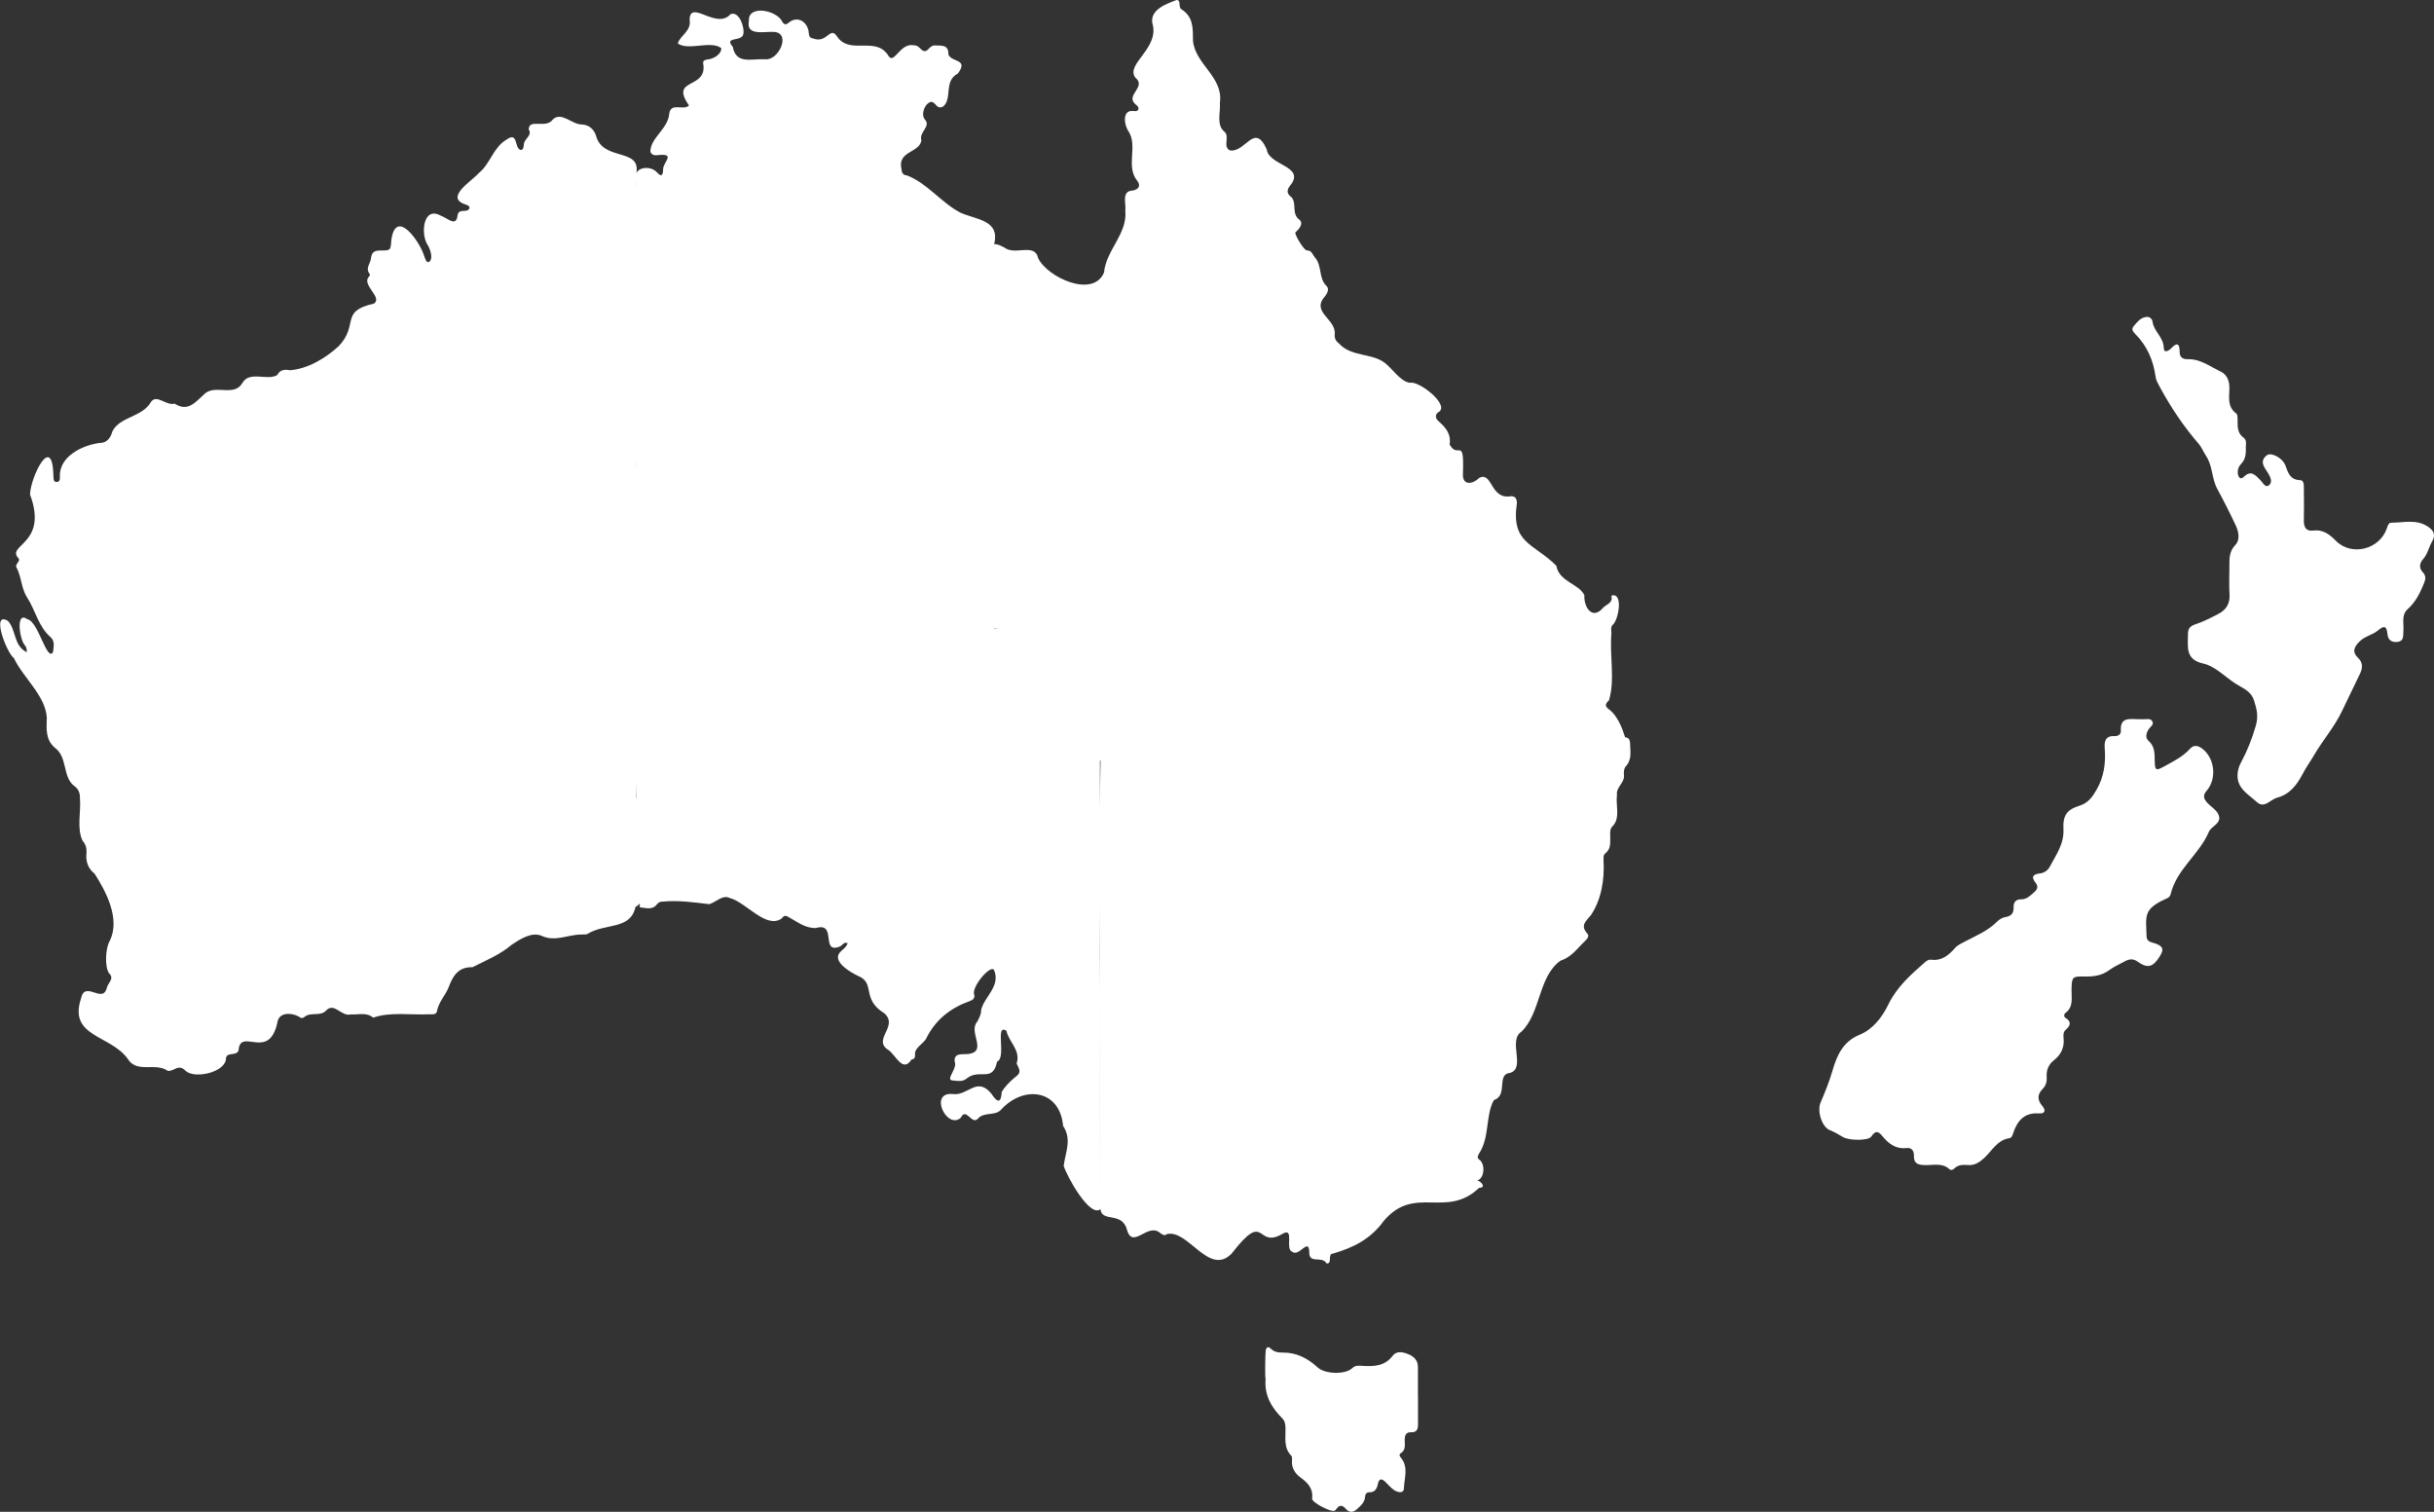
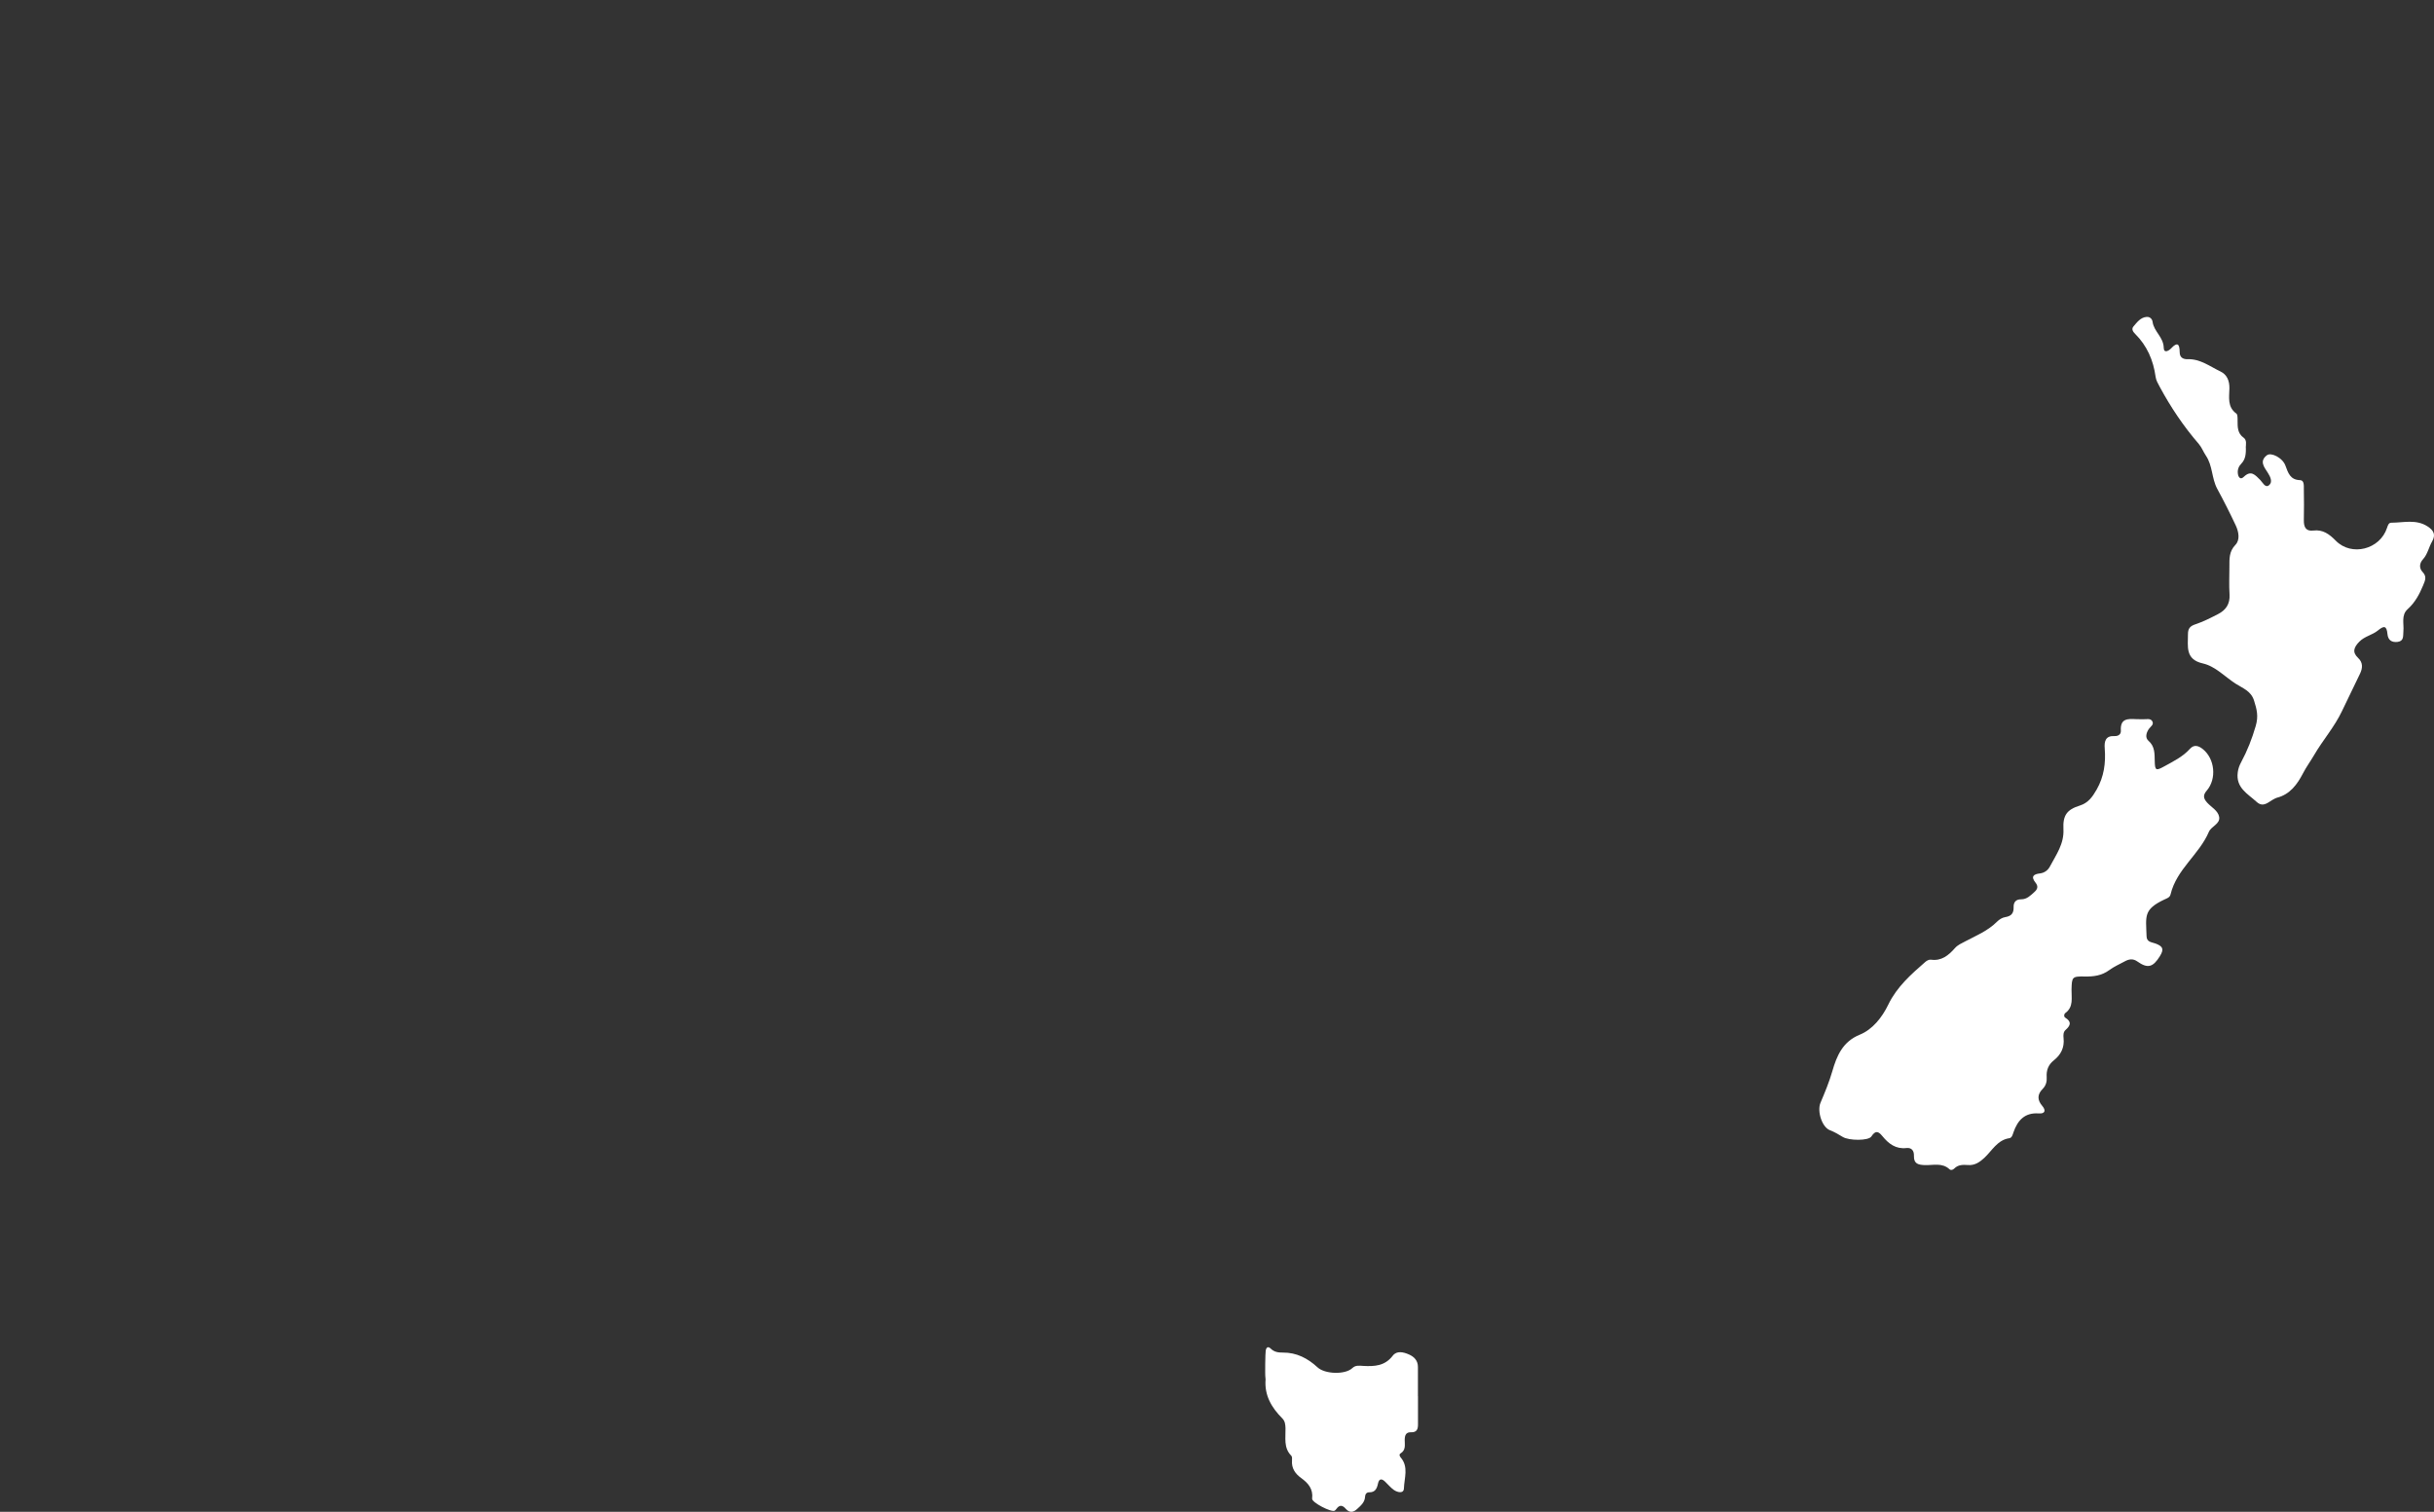
<svg xmlns="http://www.w3.org/2000/svg" id="Layer_2" data-name="Layer 2" viewBox="0 0 366.51 227.65">
  <rect x="0" y="0" width="366.51" height="227.65" fill="#333333" stroke="none" />
  <defs>
    <style>
      .cls-1 {
        fill: #fff;
      }
    </style>
  </defs>
  <g id="Layer_1-2" data-name="Layer 1">
    <path class="cls-1" d="m322.12,108.3c.21,0,.42-.01.62,0,.46.03,1.03-.17,1.32.26.36.54-.24.84-.49,1.21-.4.59-.58,1.31-.06,1.77.99.86.92,1.95.95,3.08.03,1.43.2,1.46,1.43.78,1.37-.76,2.78-1.43,3.87-2.64.61-.68,1.28-.49,1.94.04,1.8,1.44,2.13,4.47.58,6.26-.6.69-.48,1.19.07,1.8.64.7,1.65,1.21,1.81,2.15.18,1.07-1.18,1.39-1.55,2.25-1.47,3.44-4.86,5.62-5.77,9.42-.11.47-.54.59-.93.77-3.2,1.51-2.77,2.51-2.68,5.56.03.87.8.86,1.36,1.07,1.13.43,1.28.86.65,1.89-1.05,1.71-1.86,1.9-3.41.8-.65-.46-1.27-.35-1.9,0-.78.43-1.61.78-2.32,1.31-1.13.83-2.36.99-3.7.96-1.89-.03-1.93.07-1.98,1.95-.03,1.25.34,2.62-.93,3.55-.21.15-.26.55,0,.71,1,.63.76,1.19.02,1.85-.33.29-.34.79-.29,1.22.16,1.43-.42,2.52-1.47,3.35-.82.65-1.14,1.48-1.07,2.53.05.67-.12,1.28-.61,1.77-.81.82-.83,1.65-.07,2.54.62.73.42,1.22-.53,1.15-2.07-.15-3.17,1.02-3.8,2.86-.12.36-.23.81-.61.87-1.8.26-2.6,1.87-3.77,2.96-.74.68-1.46,1.16-2.48,1.08-.72-.05-1.46-.07-2.05.53-.2.2-.51.3-.71.11-1.12-1.04-2.48-.58-3.74-.63-.95-.04-1.66-.18-1.62-1.39.03-.78-.36-1.27-1.13-1.18-1.59.19-2.68-.64-3.62-1.79-.59-.72-1.03-.92-1.66.05-.44.67-3.38.64-4.31.07-.63-.38-1.24-.75-1.93-1.01-1.22-.47-1.95-2.89-1.42-4.14.66-1.56,1.31-3.11,1.79-4.78.65-2.25,1.54-4.42,4.13-5.47,1.9-.77,3.35-2.58,4.29-4.53,1.3-2.69,3.43-4.55,5.57-6.42.22-.2.58-.38.85-.34,1.59.22,2.63-.63,3.62-1.75.4-.46,1.02-.73,1.57-1.02,1.66-.87,3.41-1.59,4.78-2.97.32-.32.78-.6,1.22-.67.88-.14,1.29-.56,1.26-1.49-.03-.79.38-1.2,1.14-1.19.87,0,1.41-.58,2-1.11.47-.42.59-.85.17-1.38-.77-.96-.3-1.3.66-1.41.68-.08,1.21-.49,1.5-1.05.93-1.76,2.15-3.4,2.03-5.62-.1-2.07.51-2.93,2.45-3.54,1.28-.4,1.92-1.31,2.55-2.41,1.11-1.94,1.39-4,1.22-6.19-.09-1.1.13-1.94,1.47-1.87.52.03,1-.23.96-.82-.12-1.85,1.06-1.79,2.26-1.73.16,0,.31,0,.47,0Z" />
    <path class="cls-1" d="m338.17,67.21c.06,1.2-.07,1.97-.67,2.6-.39.4-.59.88-.53,1.46.06.6.4,1.03.9.53,1.1-1.07,1.73-.26,2.47.47.38.38.75,1.25,1.32.8.6-.48.21-1.28-.18-1.89-.55-.85-1.3-1.74-.13-2.63.63-.48,2.34.38,2.77,1.52.43,1.15.73,2.19,2.23,2.23.62.02.56.81.56,1.34.02,1.56.04,3.12,0,4.68-.02,1.05.31,1.71,1.42,1.57,1.45-.18,2.42.54,3.4,1.54,2.37,2.4,6.64,1.3,7.7-1.93.13-.38.24-.79.65-.79,1.84,0,3.74-.57,5.48.57.86.57,1.27,1.2.66,2.26-.5.87-.67,1.91-1.38,2.69-.51.56-.61,1.31-.05,1.9.67.7.39,1.27.08,2.02-.56,1.35-1.22,2.58-2.32,3.57-1.02.91-.54,2.21-.65,3.35-.06.67.11,1.47-.88,1.59-.87.1-1.43-.25-1.52-1.19-.12-1.3-.55-1.26-1.44-.53-.84.69-1.99.86-2.8,1.69-.79.81-1.12,1.56-.18,2.44.75.7.69,1.52.3,2.35-.89,1.88-1.82,3.74-2.71,5.62-1.14,2.42-2.91,4.41-4.24,6.7-.53.91-1.16,1.76-1.65,2.71-.86,1.66-1.97,3.18-3.92,3.67-.15.04-.29.12-.43.19-.84.41-1.6,1.39-2.65.42-1.34-1.22-3.14-2.11-2.82-4.45.07-.55.25-1.03.51-1.51.93-1.73,1.63-3.51,2.19-5.44.45-1.53.15-2.54-.24-3.81-.45-1.49-1.72-1.88-2.81-2.59-1.62-1.05-3.04-2.61-4.91-3.03-2.69-.61-2.23-2.56-2.24-4.43,0-.82.32-1.2,1.11-1.46,1.18-.39,2.31-.97,3.42-1.54,1.16-.59,1.82-1.51,1.73-2.96-.09-1.39-.02-2.8-.02-4.19,0-1.17-.06-2.27.9-3.27.73-.75.5-1.96.07-2.9-.88-1.88-1.82-3.74-2.81-5.56-.84-1.56-.67-3.47-1.7-4.98-.38-.56-.61-1.22-1.07-1.76-2.28-2.64-4.23-5.53-5.89-8.62-.25-.46-.54-.96-.61-1.47-.34-2.52-1.3-4.71-3.08-6.48-.33-.32-.59-.73-.26-1.12.54-.63,1.06-1.36,1.98-1.44.48-.04.84.29.9.73.19,1.47,1.65,2.31,1.68,3.92.02.87.75.47,1.12.08.93-.99,1.27-.68,1.28.55,0,.85.52,1.11,1.23,1.09,1.88-.06,3.34,1.1,4.92,1.85.96.46,1.36,1.38,1.34,2.53-.02,1.35-.34,2.81,1.05,3.81.2.15.18.71.18,1.07,0,.98-.01,1.91.92,2.57.51.36.31,1.09.33,1.31Z" />
    <path class="cls-1" d="m213.52,210.23c0,1.42-.01,2.83,0,4.25.01.74-.2,1.22-1.04,1.19-.79-.03-.95.47-.96,1.14-.01.72.21,1.52-.61,2.03-.26.16-.18.4.01.63,1.22,1.42.53,3.1.48,4.65-.03.83-.96.61-1.49.25-.51-.35-.9-.85-1.36-1.28-.5-.47-.89-.45-1.05.29-.16.75-.41,1.35-1.34,1.33-.39,0-.59.29-.61.66-.04.85-.63,1.33-1.18,1.84-.57.54-1.16.63-1.73-.02-.49-.57-.95-.62-1.41.03-.07.1-.16.2-.26.26-.52.28-3.46-1.25-3.39-1.81.18-1.46-.59-2.34-1.65-3.11-.89-.64-1.47-1.46-1.38-2.64.02-.24.03-.58-.11-.72-1.19-1.2-.83-2.71-.87-4.14-.02-.55-.06-1.06-.49-1.49-1.61-1.61-2.7-3.46-2.51-5.85,0-.08,0-.17-.02-.25-.08-.41-.02-3.77.04-4.09.09-.52.36-.69.75-.31.53.52,1.15.61,1.83.6,2.07-.02,3.76.87,5.23,2.23,1.1,1.02,4.15,1.13,5.23.11.5-.48,1.09-.36,1.64-.33,1.7.09,3.26.02,4.45-1.54.6-.79,1.61-.55,2.43-.19.8.35,1.37.93,1.36,1.91,0,1.46,0,2.92,0,4.37h0Z" />
-     <path class="cls-1" d="m245.41,111.71c0-.43-.29-.67-.7-.68-.43-1.38-1.1-3.13-2.3-4.12-.7-.46-.83-.84-.14-1.44.95-3.06.08-6.76.37-10.03,0-.46-.14-1.02.18-1.33.93-.74,1.65-5.03-.19-4.41.32,1.08-.75,1.3-1.24,1.82-1.62,1.91-2.92-.08-2.82-1.9-.84-1.75-3.79-2-4.22-4.43-3.4-3.41-6.84-3.32-5.94-9.4,0-.62-.16-1.09-.91-1.07-3.12.55-2.74-3.77-4.76-2.76-.89.91-2.44,1.23-2.46-.45.24-6.04-.72-2.25-2-4.58.26-1.58-.6-2.57-1.68-3.52-.43-.37-.56-.93-.07-1.31,2.03-.98-2.93-4.88-4.25-4.45-1.53-.31-2.55-2.08-3.77-3.02-2.03-1.52-5.04-.85-6.92-2.94-.43-.31-.67-.78-.61-1.31.26-2.4-3.7-3.35-1.41-5.83.35-.48.59-1.09.17-1.49-1.22-1.18-.63-3.01-1.73-4.28-.39-.45-.45-1.08-1.25-1.08-.39,0-1.86-2.37-1.7-2.7.51-.46,1.28-1.31.63-1.89-1.27-.92-.38-2.41-1.2-3.39-.89-.64-.69-1.25-.06-1.98,1.97-2.75-3.36-2.83-3.68-5.22-1.85-4.19-3.19.48-5.53.13-1.21-.53.09-2.18-.93-2.88-1.15-1.06-.48-2.89-.6-4.28.57-3.88-3.72-5.8-4.05-9.34-.02-1.82.09-3.6-1.74-4.75-.53-.33,0-1.38-.72-1.4-1.46.55-3.98,1.4-3.67,3.45,1.2,3.82-4.1,6.18-2.55,8.24,1.75,1.43-1.63,2.67.05,4.04.21.2.51.39.4.72-.12.37-.5.28-.77.27-1.74-.2-1.35,2.18-.7,3.07,1.43,2.23-.47,5.24,1.3,7.43.6.74.21,1.38-.82,1.49-1.56.14-.83,1.99-.97,3.03.33,3.49-2.88,5.89-3.21,9.3-1.65,3.93-8.56.7-9.92-2.17-.49-2.35-3.49-.36-5.04-1.57-.75-.41-1.24-.59-1.58-.51.9-3.67-2.6-3.66-5.09-4.77-2.9-1.51-4.99-4.45-8.06-5.61-.56-.03-.76-.38-.81-.93-.64-2.8,2.73-2.41,3-4.35-.39-1.24,1.48-2.08.54-3.12-.68-.77-.03-2.5.96-2.68.75.12.77,1.2,1.78.71,1.43-1.2.04-3.84,2.2-4.95,1.69-2.25-.87-1.65-1.41-2.86.03-1.57-1.01-1.31-1.97-1.39-.78-.07-1,.79-1.53.86-.61.08-.84-.9-1.67-.87-2.07-.46-2.95,2.81-3.8,1.67-1.88-3.24-5.88-.08-7.82-3.04-1.05-1.57-1.48,1.15-3.58.33-.77-.05-.59-.79-.73-1.29-.41-1.51-1.84-2.04-2.98-1.06-.42.36-.7.23-.92-.14-.8-1.79-5.21-2.63-5.04-.16-.46,2.37,2.36,1.55,3.86,1.67,2.55.26.54,4.43-1.46,4.11-2.04-.1-4.33.82-4.83-1.87-1.43-1.64,1.48-.67,1.6-1.99.18-.98-.65-3.45-1.94-2.92-2.12,2.4-6.07-2.3-6.16.81.31,1.72-1.39,2.34-1.78,3.59,1.56,1.16,4.96-.5,6.55.71.04.89-1.11,1.58-1.92,1.68-.39.04-.89.15-.81.6.73,4.02-5.14,2.09-2.13,6.34-.77.86-2.7-.51-2.97,1.2-.15,2.33-2.85,3.67-2.85,5.77.33.84,1.16.44,1.78.48,1.82-.04.07,1.26.14,2.21-.03.87-.24,1.2-.95.4-.8-.88-2.61-.86-3.08.14.71-3.89-5.13-1.7-6.1-5.73-.36-.97-1.09-1.56-2.17-1.6-1.42,0-2.99-1.96-4.29-.77-1.01,1.5-3.59-.2-3.65,1.51.61.96-.73,1.4-.74,2.33-.05.32-.03.75-.46.78-1.01-.25-.34-2.86-2.15-1.56-2,1.18-2.42,3.63-4.17,5.04-1.05,1.21-5.24,3.7-1.96,4.73.28.11.61.21.55.57-.3.77-1.57-.06-1.77,1-.2,1.9-1.44.49-2.54.11-2.7-1.51-3.05,2.84-1.97,4.41.39.61.92,2.2.14,2.58-.41.06-.47-.5-.63-.82-.64-2.24-4.33-7.48-4.99-2.44-.1,1.48-.09,1.51-1.59,1.51-.87,0-1.37.18-1.47,1.2-.07.78-.92,1.49-.17,2.36.04.05-.02.26-.09.34-1.32,1.23,2.19,3.23.65,4.12-5.12,1.13-2.17,3.16-5.25,6.39-1.96,1.8-4.62,3.4-7.3,3.62-.71-.12-1.5-.16-1.95.72-1.45.92-4.13-.66-5.22,1.15-1.26,2.28-4.24.1-5.84,1.8-1.25,1.11-2.39,2.67-4.4,1.36-1.3.35-2.66-1.45-3.53-.29-1.32,2.37-4.73,2.21-5.84,4.48-.24.91-.81,1.74-1.88,1.73-2.62.32-6.11,2.01-6.03,5.03.03.34.03.86-.49.85-.52-.01-.44-.51-.47-.87-.14-6.7-3.46.13-3.53,2.75,2.81,7.53-3.68,7.56-1.73,9.61.37.46-.6.87-.31,1.37.77,1.43.7,3.13,1.61,4.54,1.26,1.94,1.68,4.36,3.53,5.97.67.58.46,1.47.36,2.25-.91,1.53-2.22-4.68-3.85-4.95-1.85-1.36-1.15,3.19-.38,3.92.24.29.3.67.29,1.04-2.02-.95-1.56-3.31-2.85-4.72-2.61-1.52-.15,4.92.89,5.58,1.44,3.05,4.77,5.65,4.97,9.02-.05,1.65-.21,3.28,1.19,4.49,1.96,1.41,1.15,4.32,2.88,5.73.7.46.94,1.1.92,1.92.18,2.08-.52,4.51.41,6.4.49.54.63,1.17.57,1.85-.12,1.25.22,2.29,1.23,3.09,1.76,2.75,3.86,6.77,2.31,10.05-.68,1.03-.84,4.02-.11,4.97.81.8-.18,1.36-.37,2.18-.62,2.44-3.29-1.19-3.87,1.55-1.95,5.84,4.4,5.49,7.01,9.1,1.39,2.28,4.17.49,6.04,1.83.99.13,1.56-1.15,2.7,0,1.35,1.28,6.1.2,6.07-1.92.16-1.07,1.92-.11,1.93-1.47.46-2.92,4.54,1.78,5.79-3.81.2-1.7,2.13-1.57,3.24-.98.28.27.59.31.89.03,1.01-.78,2.41.07,3.33-1.04,1.2-1.07,2.23,1.07,3.63.69,1.13.08,2.34-.37,3.36.49,2.54-.9,5.63-.38,8.44-.51.44,0,1.05.12,1.16-.47.25-1.41,1.31-2.4,1.79-3.68.61-1.66,1.48-3.01,3.54-2.93,2-1.01,4.15-1.88,5.92-3.39,1.22-.81,3.03-2.02,4.56-1.32,1.97.91,3.91-.2,5.91-.22.37,0,.89.04,1.07-.17,2.71-1.55,6.36-.54,7.1-3.99.24-.11.47-.28.64-.52,0,.2.01.4.02.6.87.03,1.83.47,2.55-.44.19-.24.44-.44.73-.42,2.43-.26,4.87.1,7.18.37.99-.29,2.02-1.47,3.06-.93,2.46.61,5.47,4.73,7.83,3.09.44-.61.69-.41,1.2-.13,1.25.69,2.39,1.62,3.97,1.56,3.25-.95.59,4.05,3.66,2.76.33-.18.51-.7,1.11-.48-.17.57-.65.87-1.02,1.23-1.54,1.42,1.35,3.11,2.54,3.68,2.76,1.09.45,3.47,4.01,5.66,2.18,1.94-1.81,3.92.53,5.47,1.14.67,2.19,3.59,3.55,1.49.35-.03.56-.27.54-.63-.19-1.21,1.36-1.71,1.76-2.71,1.41-2.74,3.65-4.47,6.49-5.47.48-.17.74-.44.68-.89-.6-1.13,2.59-4.86,2.99-3.71.96,2.38-1.54,4.02-1.97,5.94.01.65-.28,1.19-.58,1.75-1.42,1.59,1.59,4.44-1.3,4.88-.91.09-2.25-.23-2.11,1.14.48,1.02-1.41,2.72-.36,2.84.73.06,1.53.26,2.16-.28,1.95-1.59,3.92.7,4.59-2.55,1.47-.6-.39-5.82,1.41-4.64.35,1.69,2.19,2.92,1.53,4.93.58,1.12.68,1.42-.34,2.15-.72.63-1.41,1.28-1.9,2.13-.11,1.82-.7,1.57-1.58.23-2.19-2.62-3.49.39-5.78.08-3.68-.36-.91,5.42,1.19,3.58.82-1.65,1.6,1.05,2.53.18,1.01-1.21,2.73-.31,3.67-1.55,3.42-3.57,8.73-2.83,9.21,2.59,1.36,2.04.34,3.97.09,6.02.5,1.62,3.93,7.83,5.54,6.52.19,2.07,3.34.25,4.03,3.24.92,2.8,3.16-1.39,5.05.42.31.18.6.41.91.09,3.23-.77,6.31,6.38,9.73,2.97,5.34-6.89,3.54-.53,7.8-3.07,1.7-.9.23,2.38,1.34,2.75,1.04.87,2.47-2.16,2.58-.02-.11,1.99,1.91.56,2.59,1.78.94.16.11-1.44.97-1.47,3.14-.92,5.7-2.21,7.67-4.94,4.65-5.48,9.39-.24,14.34-4.96,1.1-.02.36-.96-.29-1.13,1.04-.18,1.32-2.43.31-3.13-.35-.26-.22-.48-.07-.84,1.68-2.46.99-5.82,2.27-8.11,2.19-.73.34-3.89,2.42-4.1,2.44-.66-.33-4.84,1.72-6.2,2.95-2.78,2.51-8.3,5.91-10.71,1.65-.51,2.54-1.88,3.69-2.96.31-.29.68-.74.35-1.1-1.18-1.27-.14-1.92.56-2.83,1.57-2.38,2.03-5.38,1.87-8.18,0-.38-.06-.83.26-1.07.84-.64.74-1.53.75-2.41,0-.62-.14-1.29.43-1.77,1.1-1.23.37-3.12.58-4.63-.16-1.24,1.28-1.85,1.04-3.13,0-.42,0-.86.31-1.19.98-1.08.62-2.38.62-3.62ZM4.26,98.65c.11.21.21.42.32.57-.13-.15-.22-.36-.32-.57Zm91.53-29.04s0,0,.01,0v1.3c-.01-.43-.01-.87-.01-1.3Zm0,48.17c.01.82.03,1.63.04,2.45-.01-.04-.03-.09-.04-.13v-2.32Zm.01-89.84s0,0-.01,0v-1.07c0,.36,0,.71.01,1.07Zm53.87,66.76s0-.04,0-.06c.29.04.66.06,1.04.06h-1.04Zm1.93,0c.34,0,.67,0,.96,0h-.96Zm14.03,54.85c0,10.49.02,20.99,0,31.49,0-14.88,0-29.77,0-44.65.02,4.4.04,8.79,0,13.17Zm0-27.67c0-2.46,0-4.92,0-7.38.03.02.06.04.09.06-.05,2.43-.08,4.87-.09,7.31Z" />
  </g>
</svg>